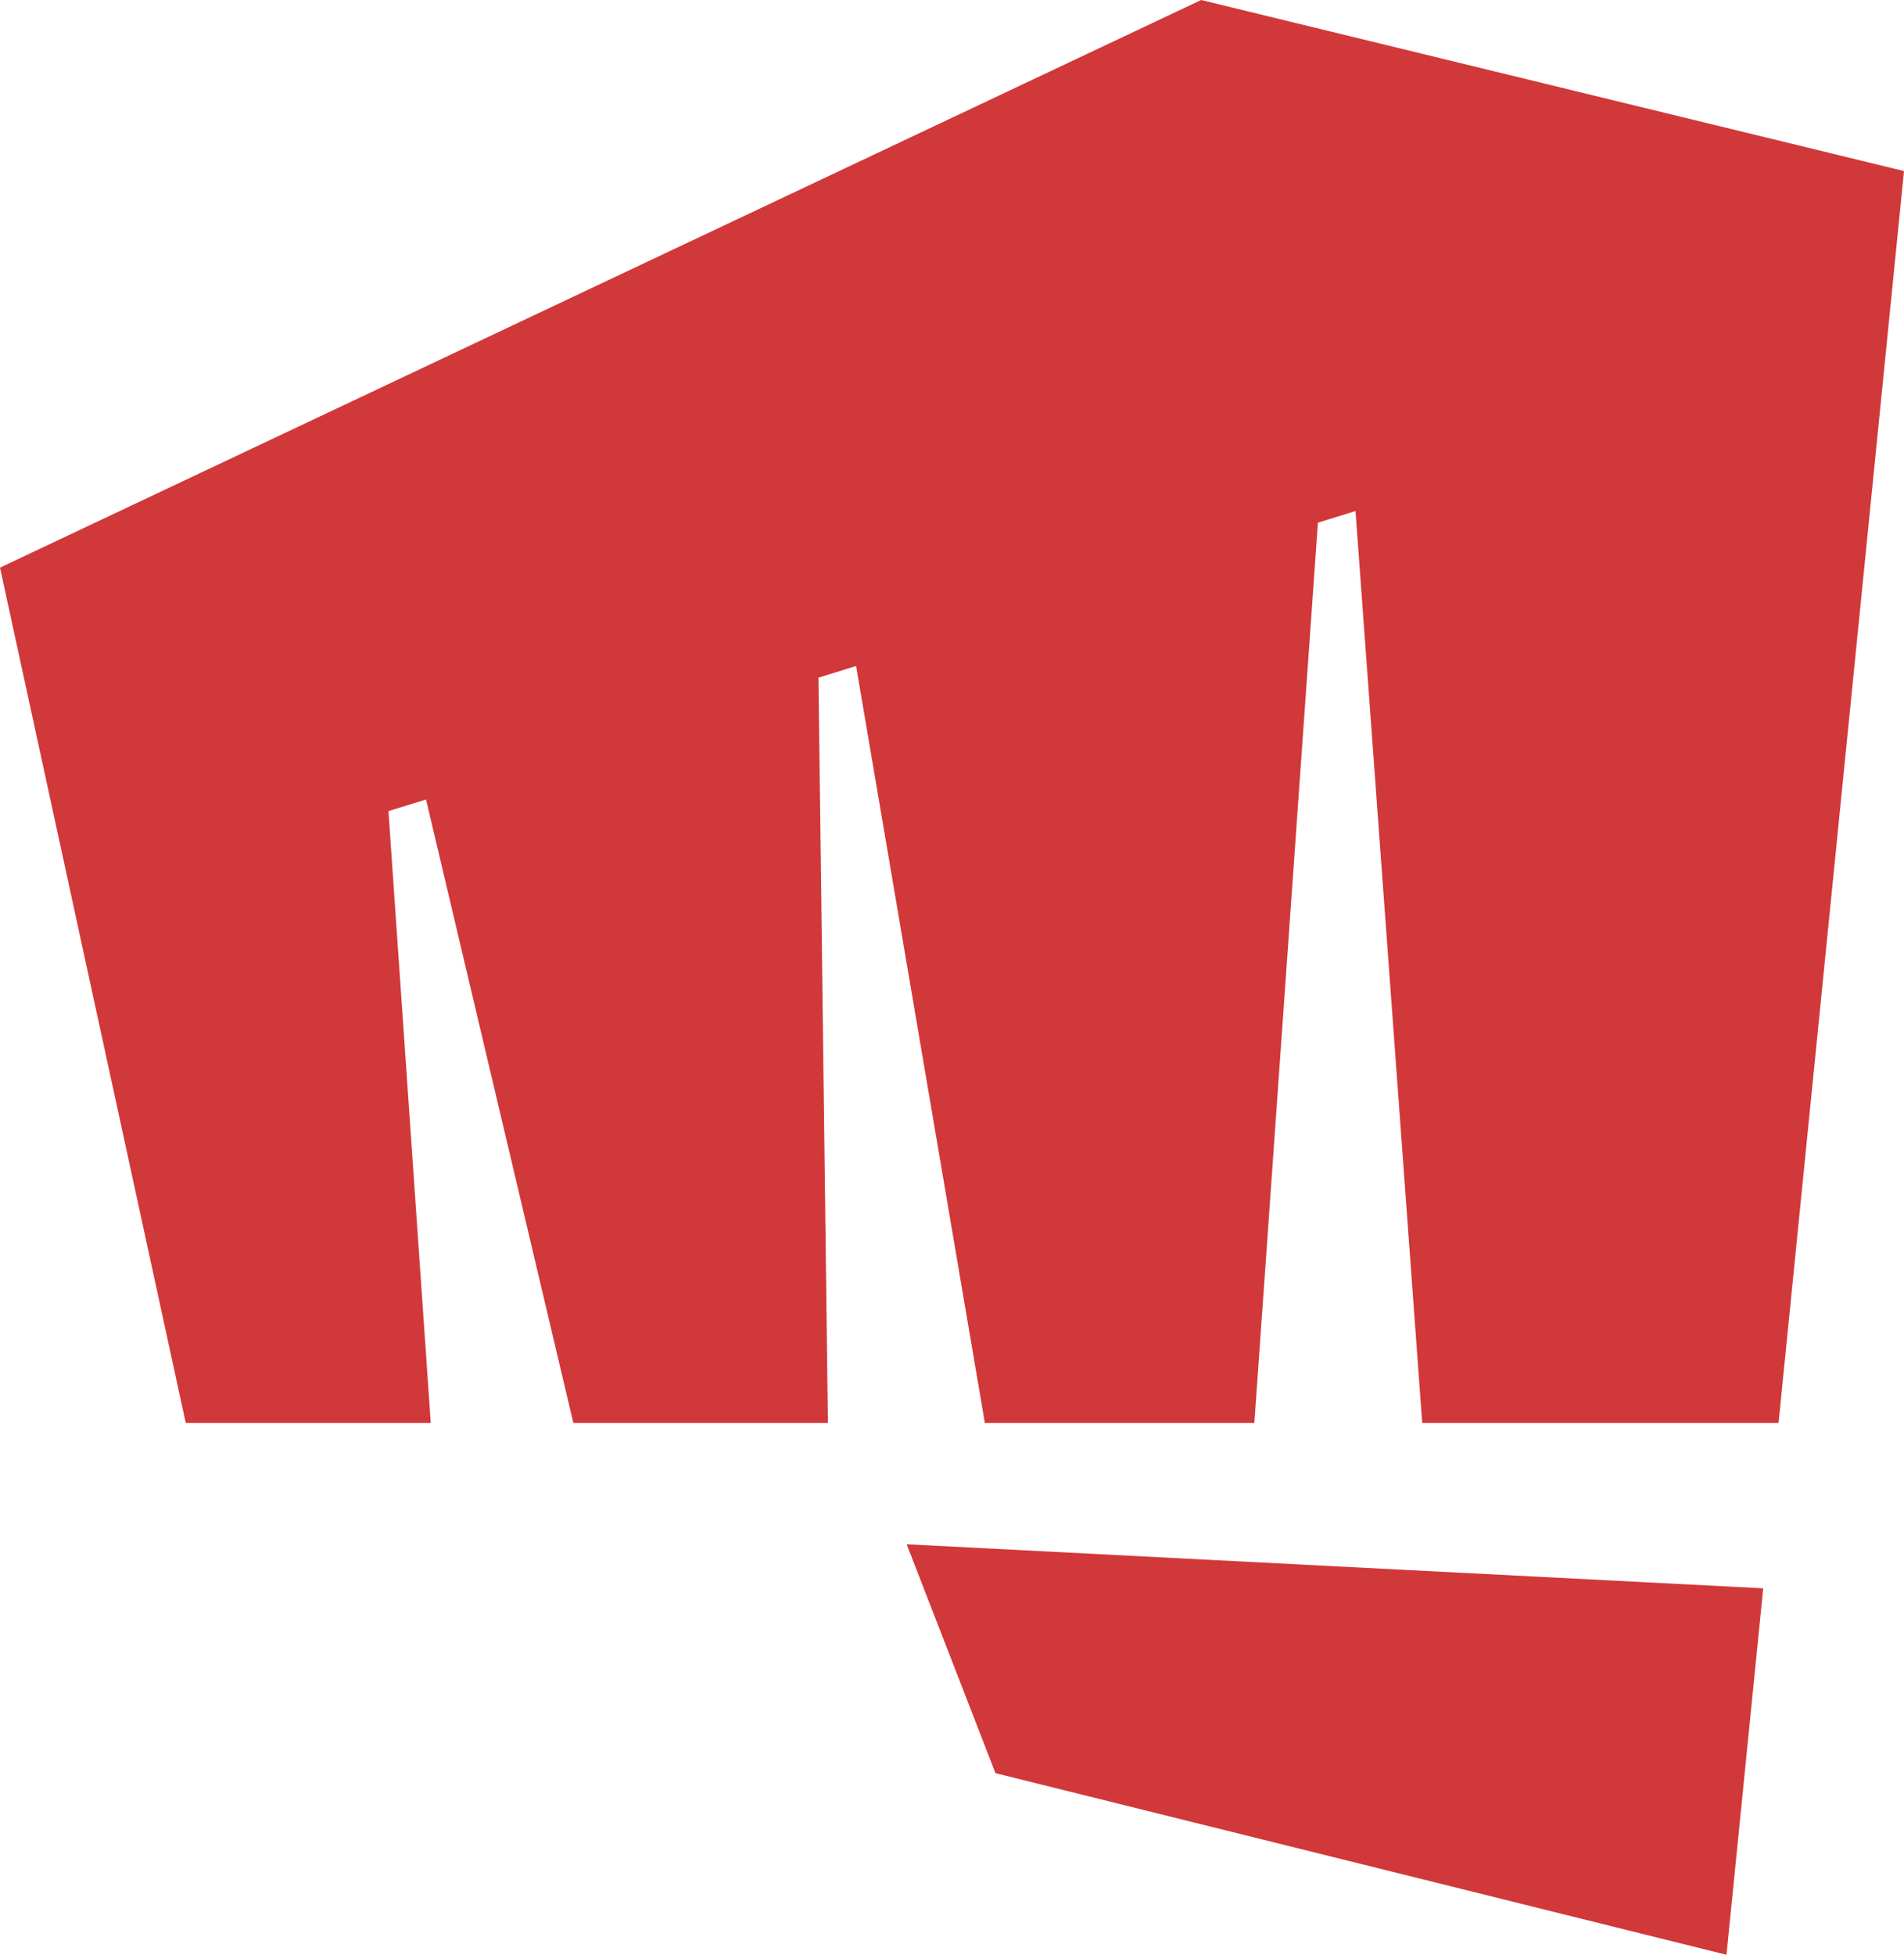
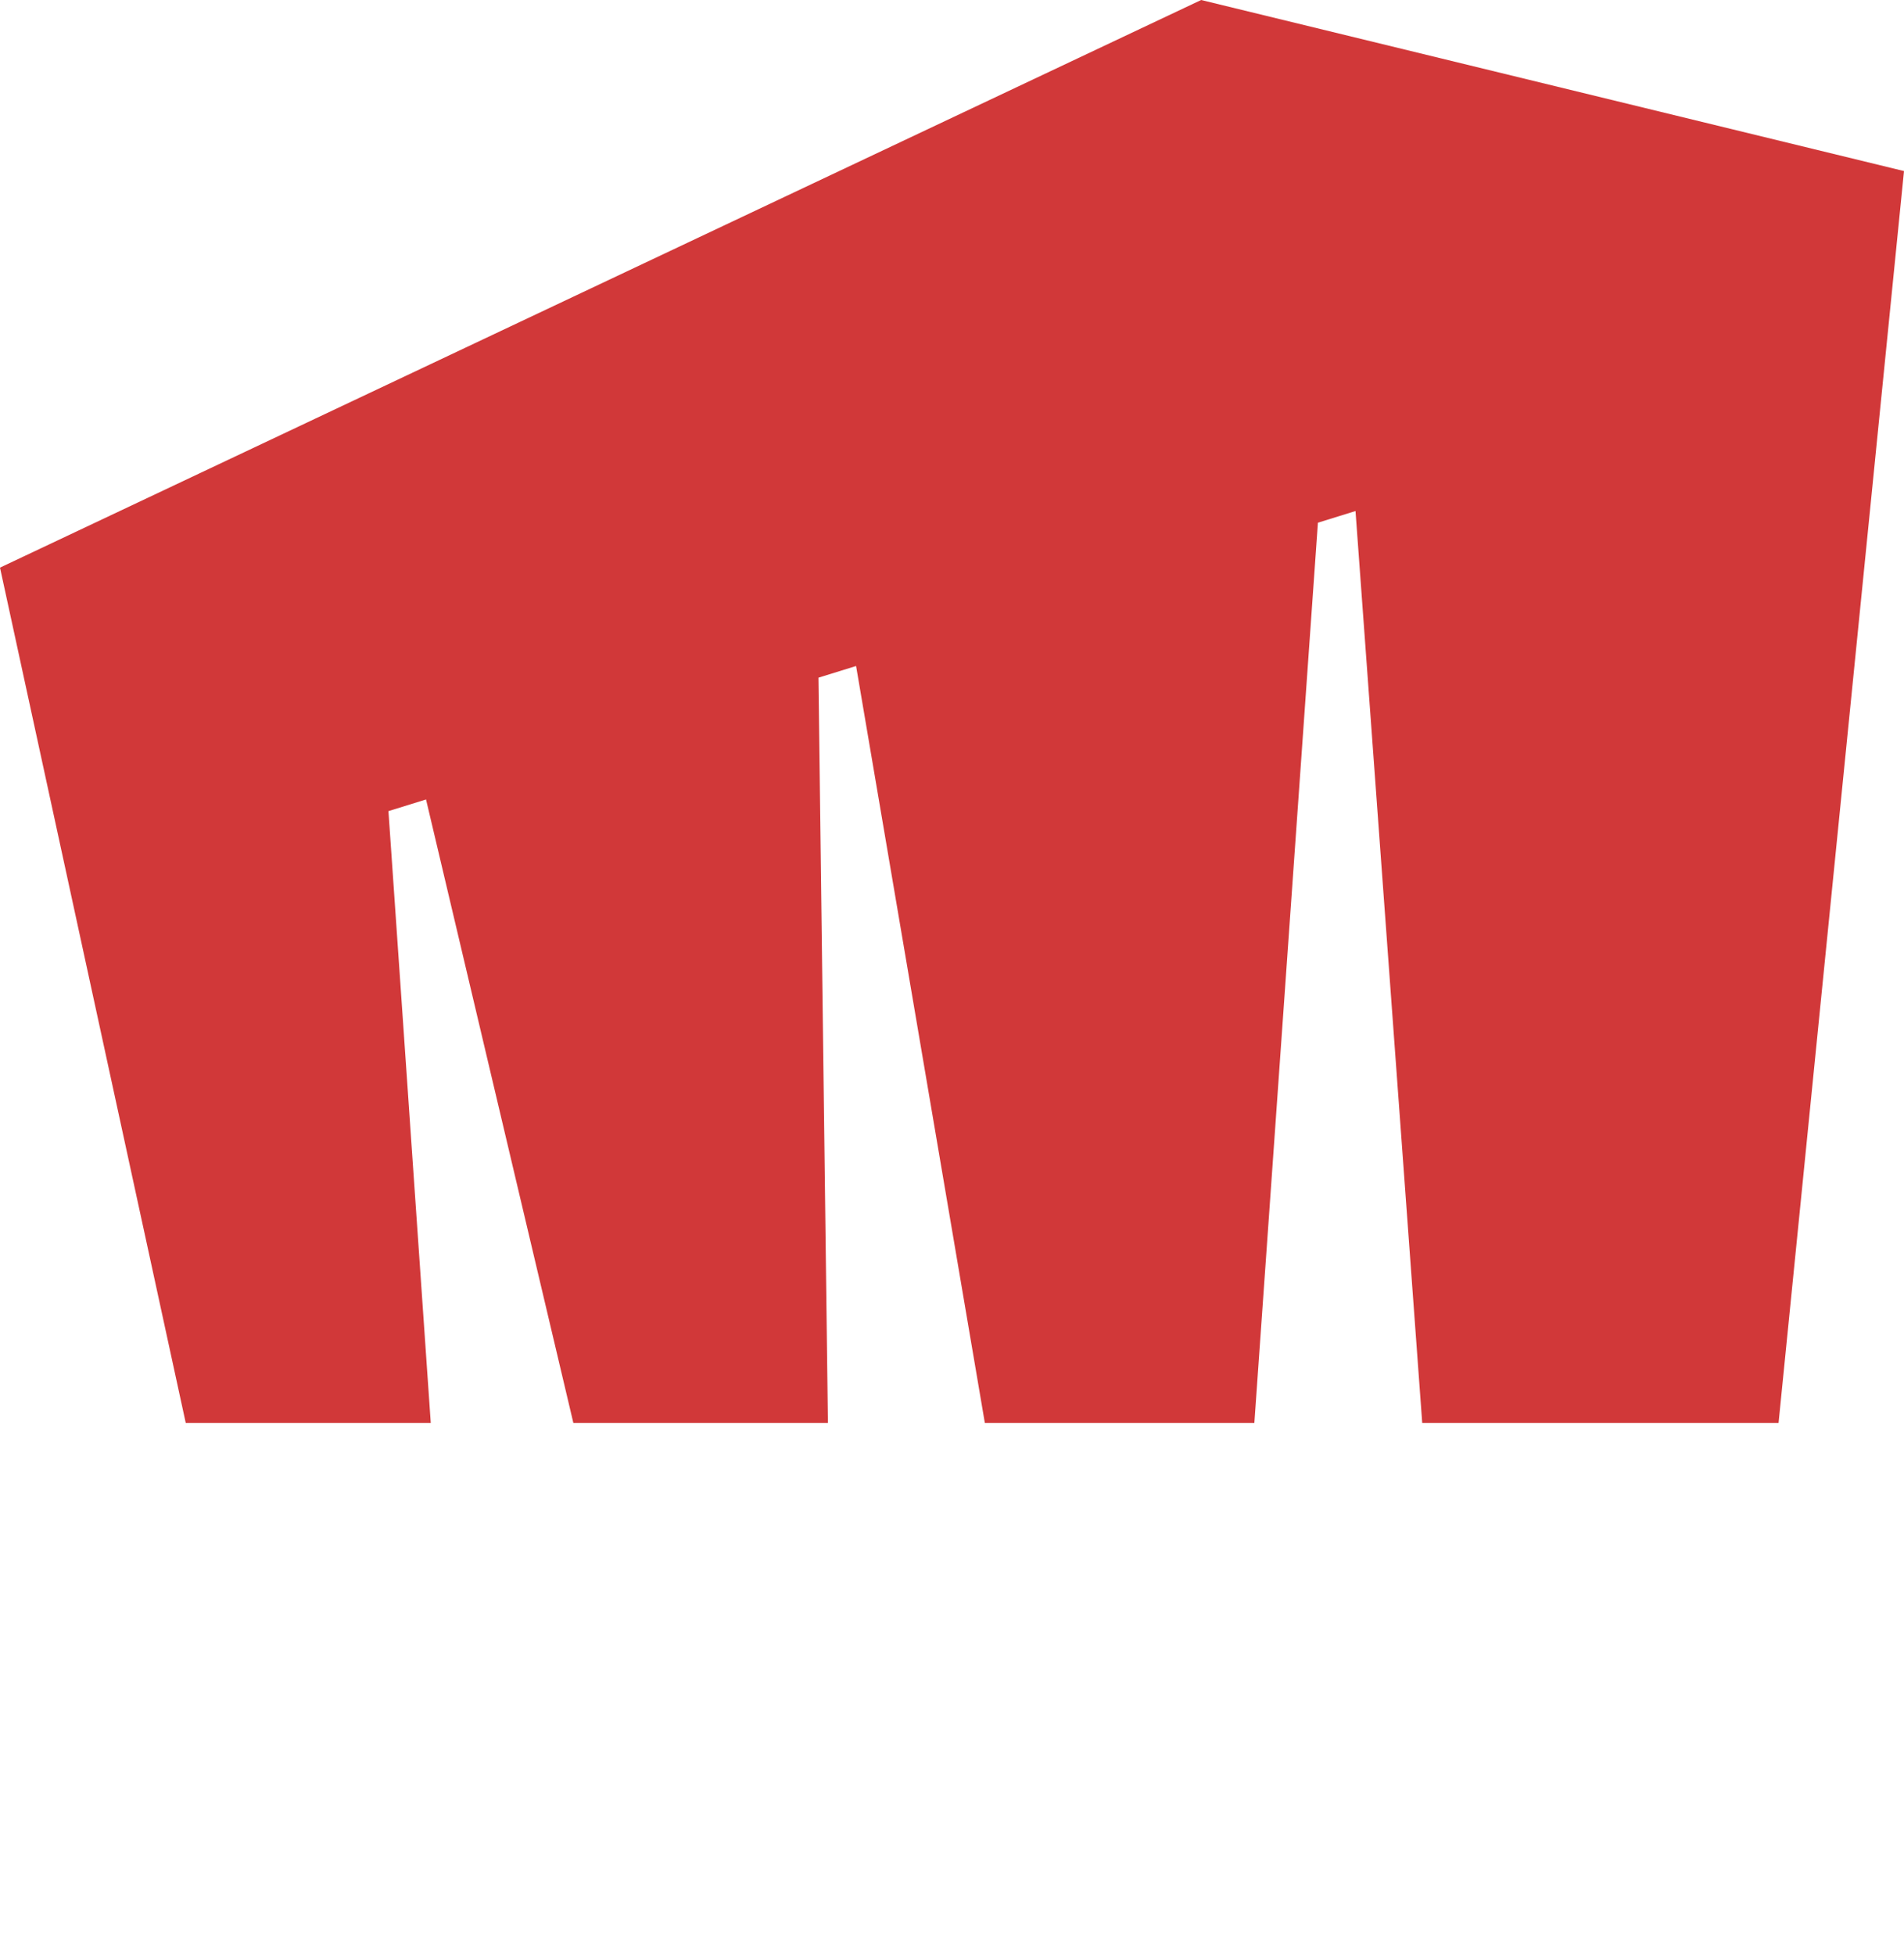
<svg xmlns="http://www.w3.org/2000/svg" version="1.1" id="Layer_1" x="0px" y="0px" width="974.388px" height="1000px" viewBox="0 0 974.388 1000" enable-background="new 0 0 974.388 1000" xml:space="preserve">
  <g>
    <polygon fill="#D13839" points="614.699,0 0,290.379 95.062,727.955 220.447,727.955 198.79,414.942 218.027,408.978    293.426,727.955 423.699,727.955 418.862,346.671 438.109,340.707 504.009,727.955 641.926,727.955 674.456,267.393    693.692,261.428 727.836,727.955 910.19,727.955 974.388,87.508  " />
-     <polygon fill="#D13839" points="509.443,907.093 463.992,789.998 902.341,812.533 883.547,1000  " />
  </g>
</svg>